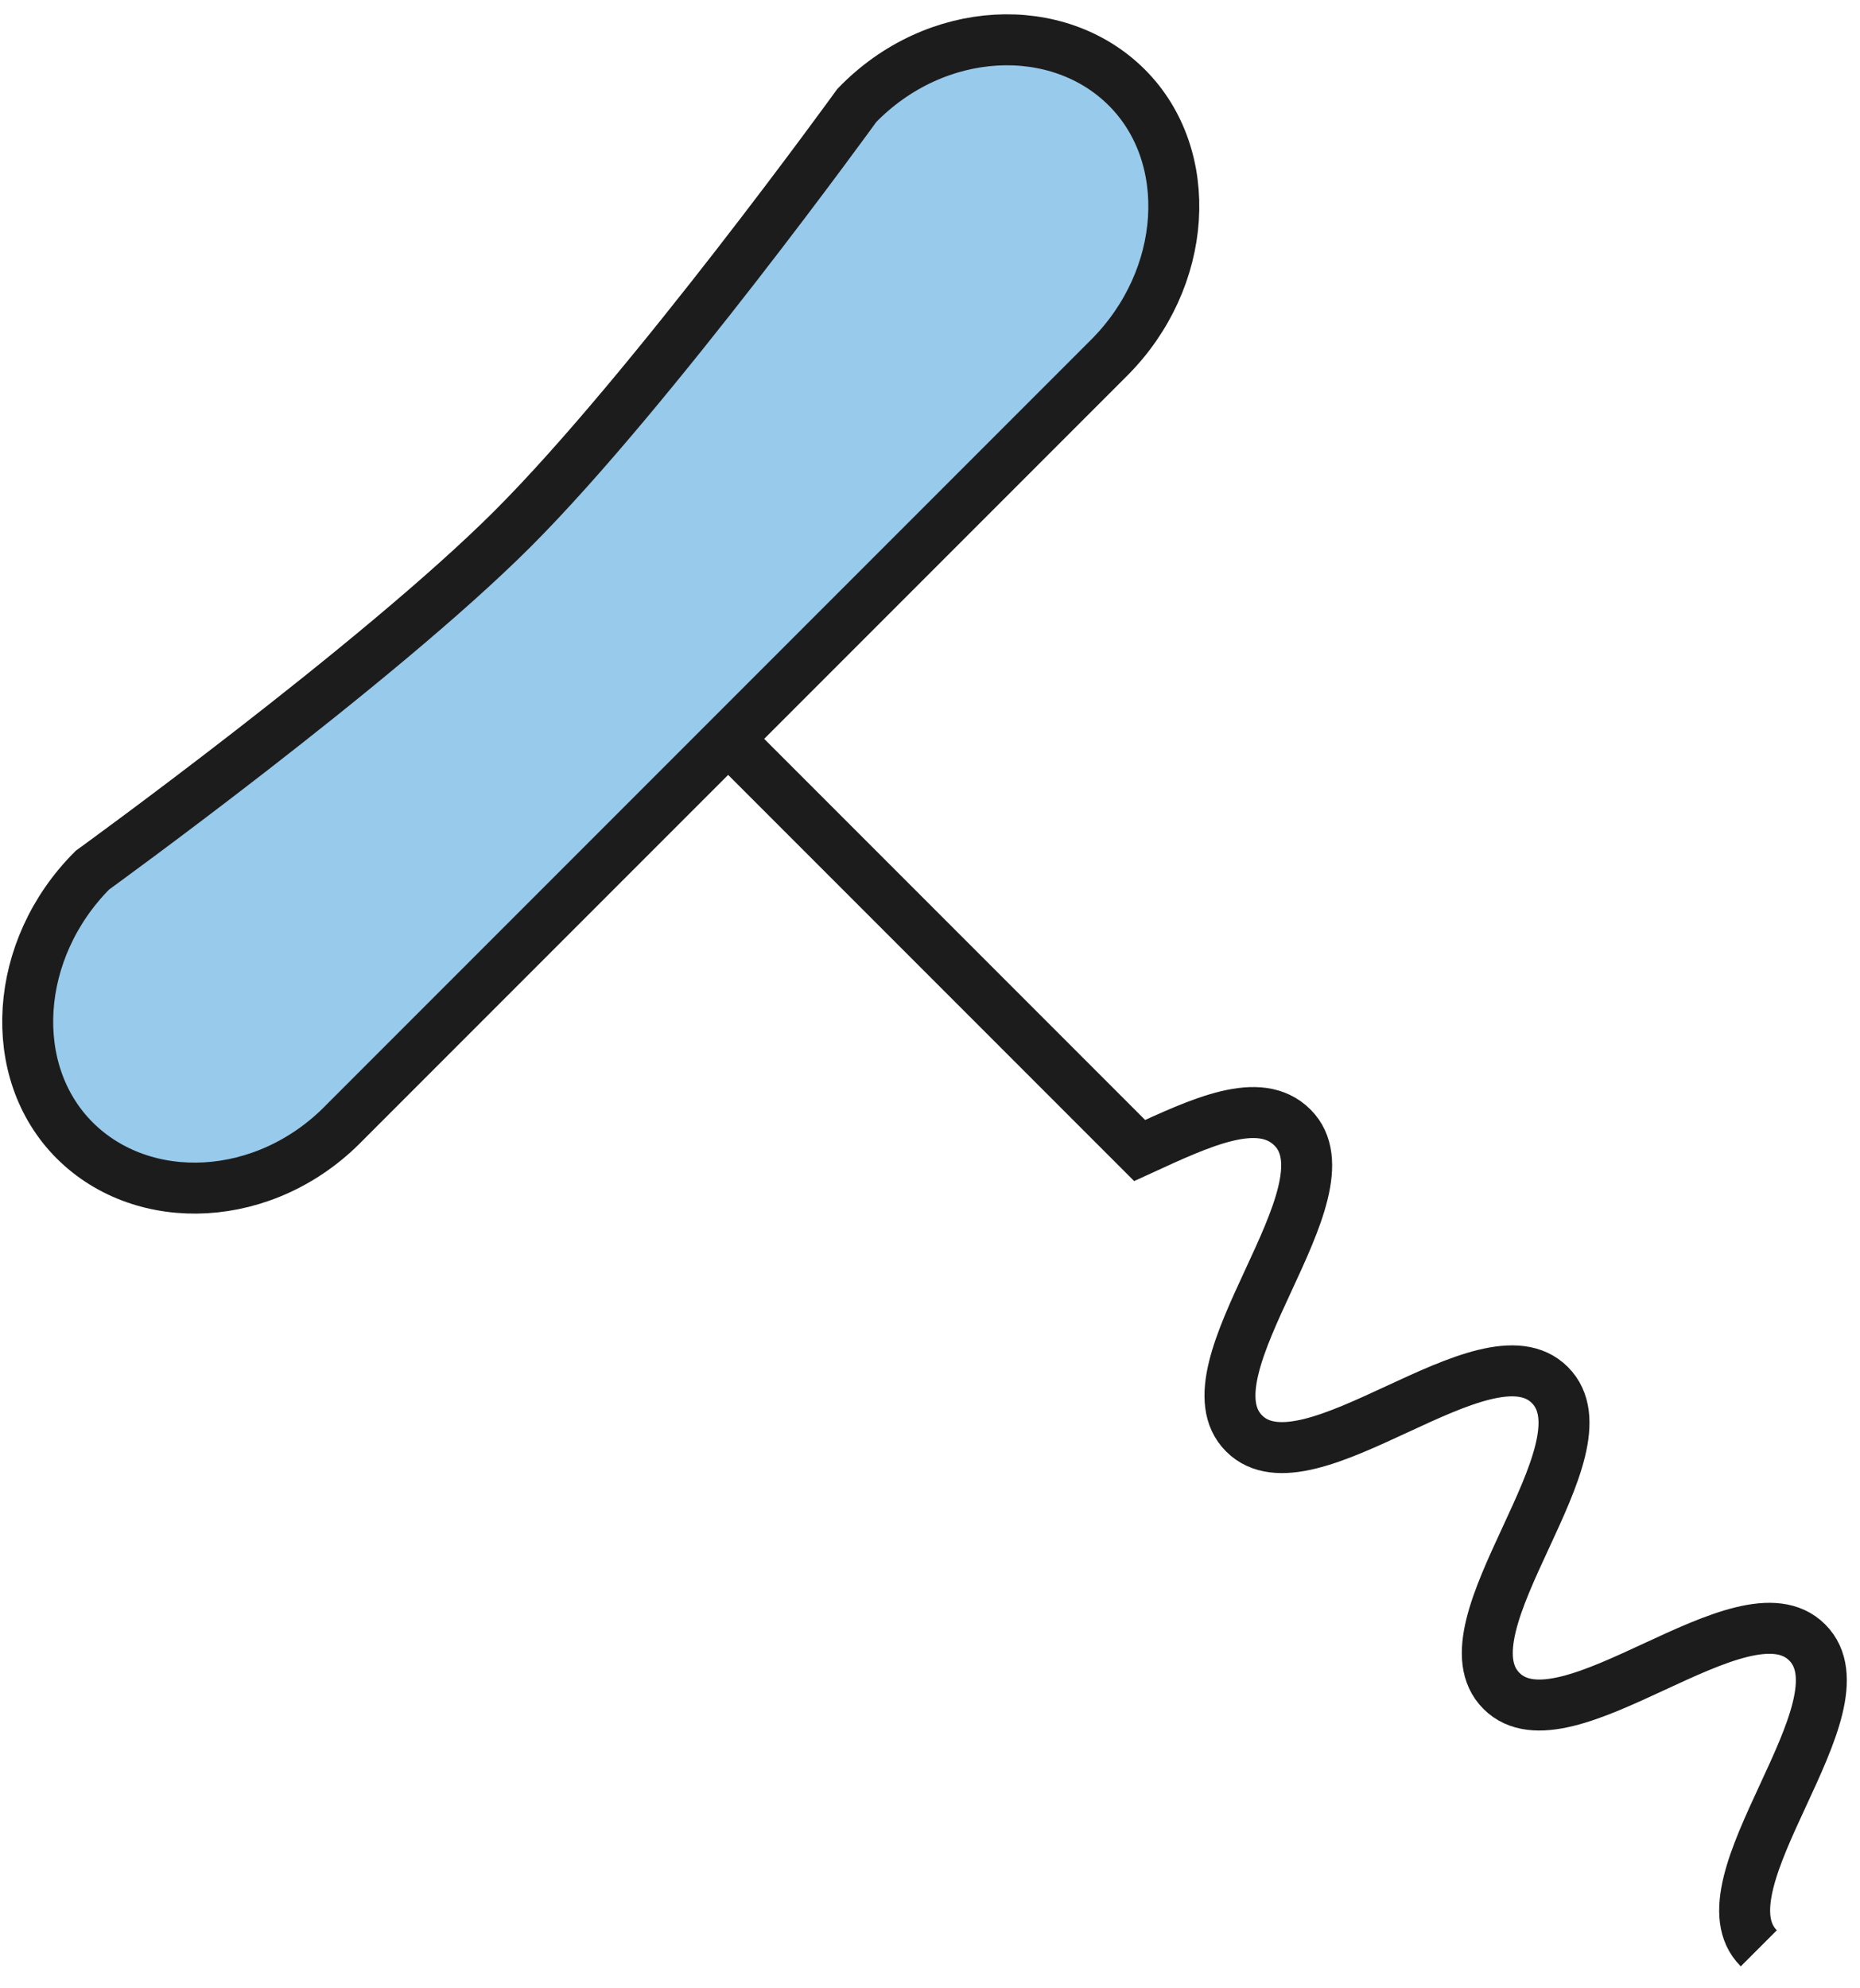
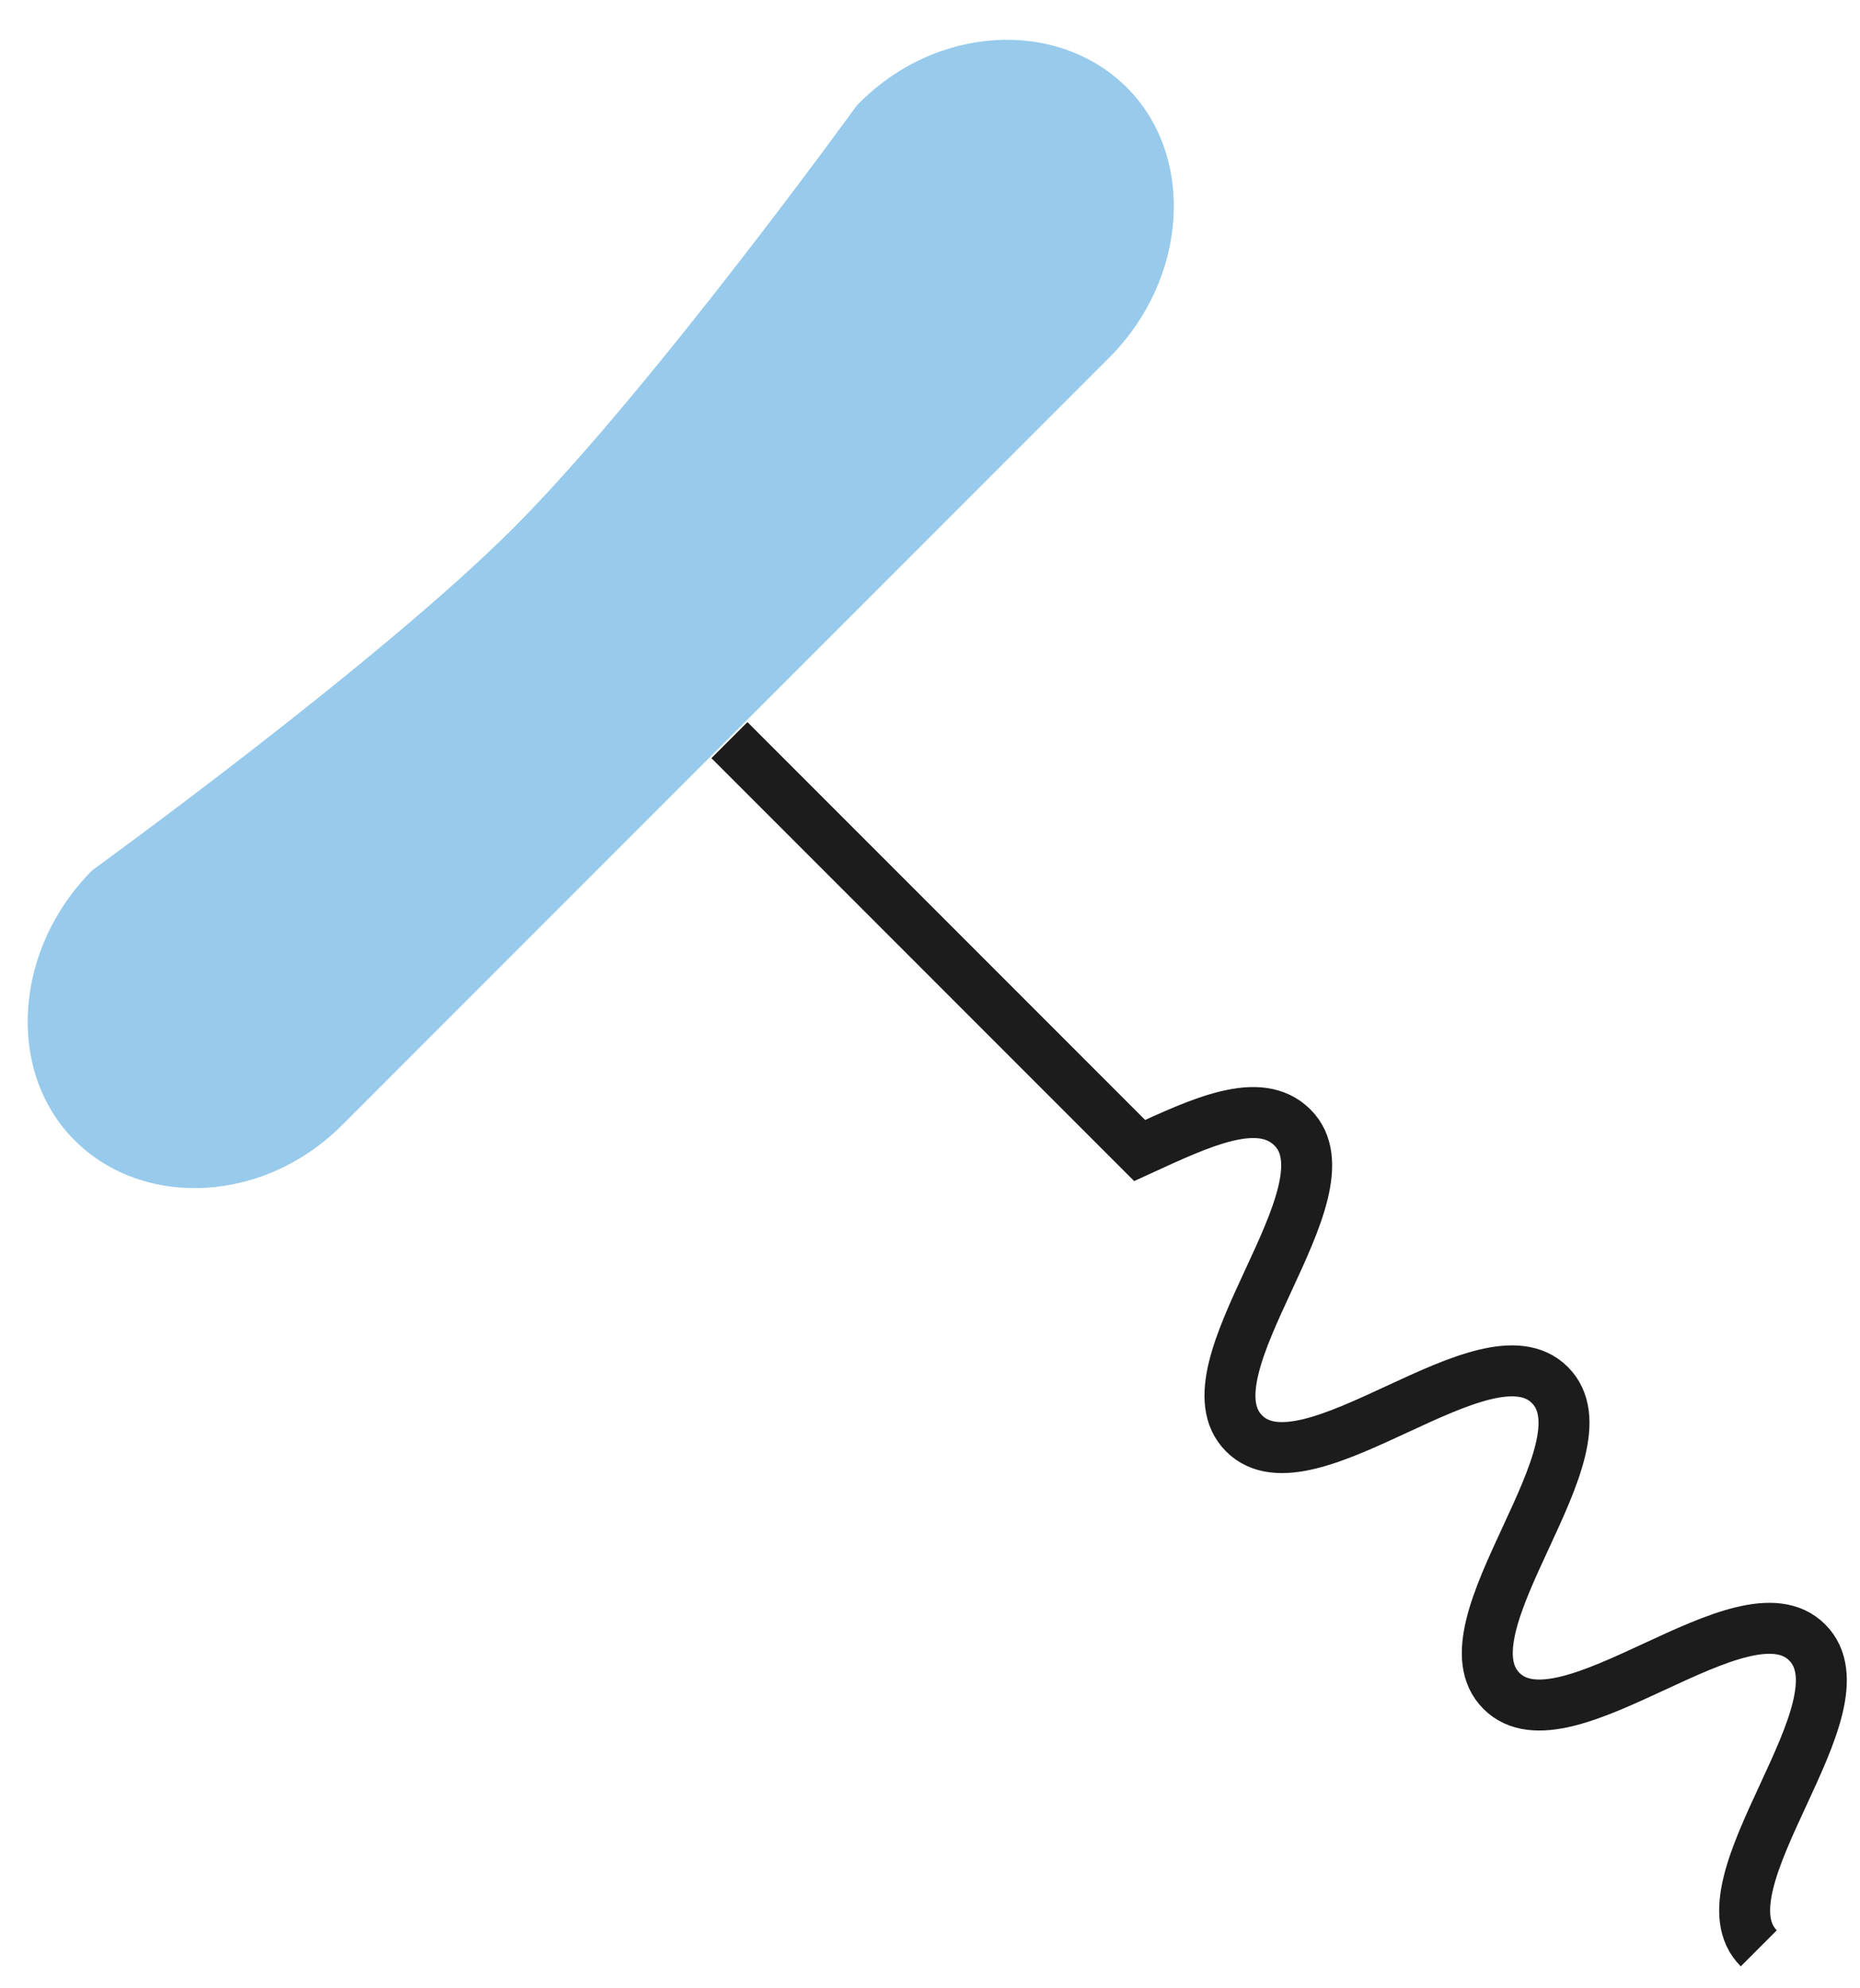
<svg xmlns="http://www.w3.org/2000/svg" version="1.1" id="Layer_1" x="0px" y="0px" viewBox="0 0 73 78" style="enable-background:new 0 0 73 78;" xml:space="preserve">
  <style type="text/css">
	.st0{fill-rule:evenodd;clip-rule:evenodd;fill:#97CAEB;}
	.st1{fill:none;stroke:#1D1C1C;stroke-width:2;}
</style>
  <desc>Created with Sketch.</desc>
  <g id="Page-1">
    <g id="Artboard-1" transform="translate(-984, -152)">
      <g id="Group" transform="translate(985.128, 153.537)">
        <path id="Fill-38" class="st0" d="M2.5,32.6c-3.1,3.1-3.4,7.9-0.7,10.6s7.5,2.5,10.6-0.7l15-15l15-15c3.1-3.1,3.4-7.9,0.7-10.6     s-7.5-2.5-10.6,0.7c0,0-8.1,11.2-13.5,16.6C13.7,24.5,2.5,32.6,2.5,32.6" />
-         <path id="Stroke-40" class="st1" d="M2.5,32.6c-3.1,3.1-3.4,7.9-0.7,10.6s7.5,2.5,10.6-0.7l15-15l15-15c3.1-3.1,3.4-7.9,0.7-10.6     s-7.5-2.5-10.6,0.7c0,0-8.1,11.2-13.5,16.6C13.7,24.5,2.5,32.6,2.5,32.6z" />
        <path id="Stroke-42" class="st1" d="M27.5,27.5l16.1,16.1c2.4-1.1,4.7-2.2,6-0.9c2.5,2.5-4.4,9.5-1.9,12c2.5,2.5,9.5-4.4,12-1.9     c2.5,2.5-4.4,9.5-1.9,12c2.5,2.5,9.5-4.4,12-1.9c2.5,2.5-4.4,9.5-1.9,12" />
      </g>
    </g>
  </g>
</svg>